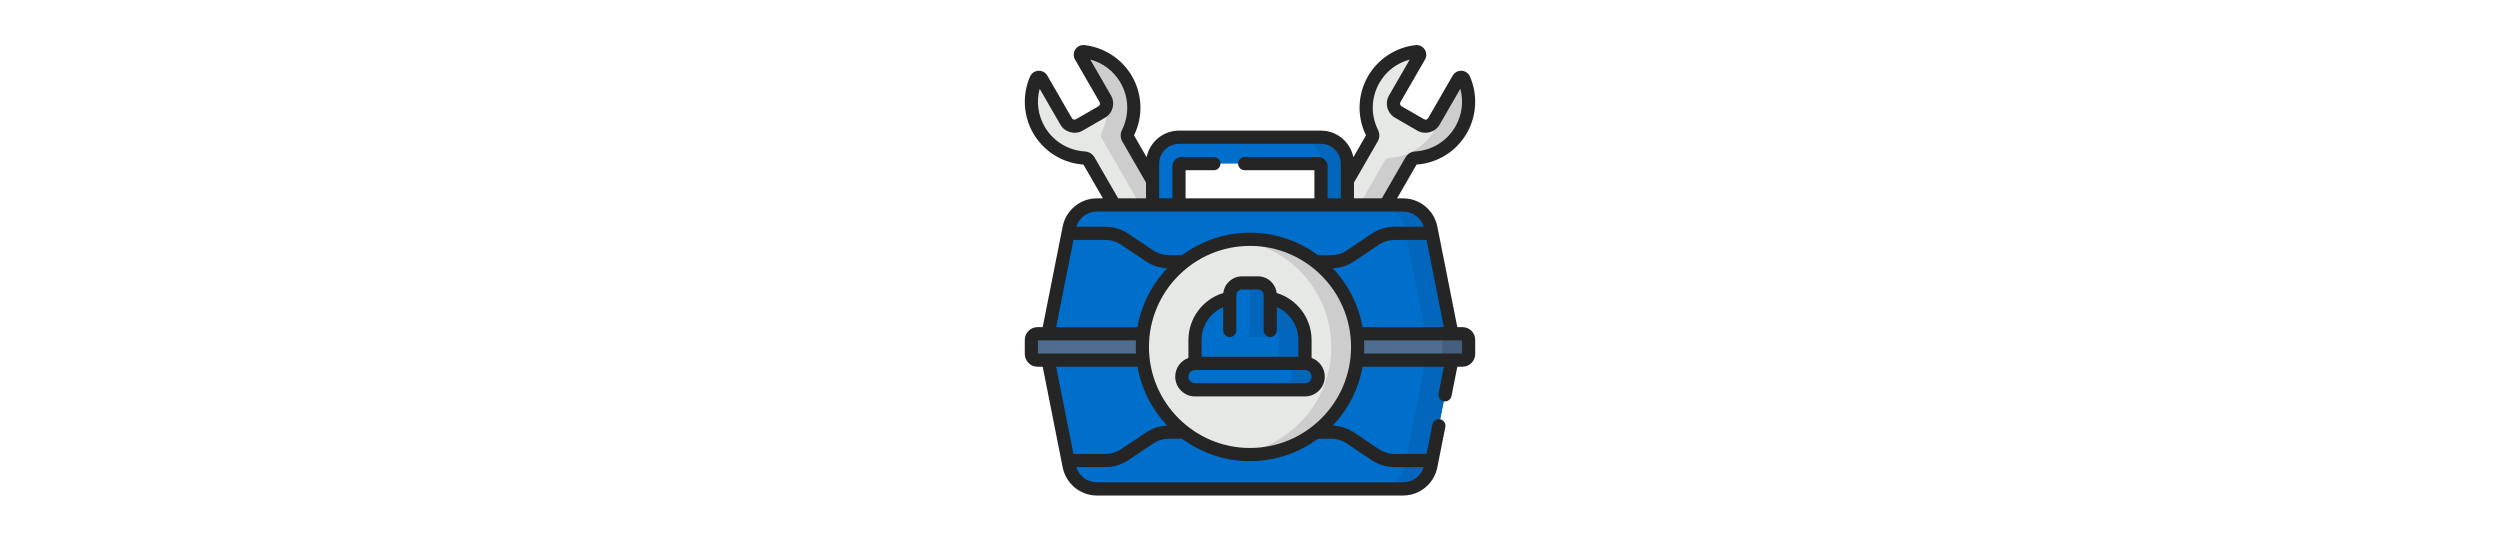
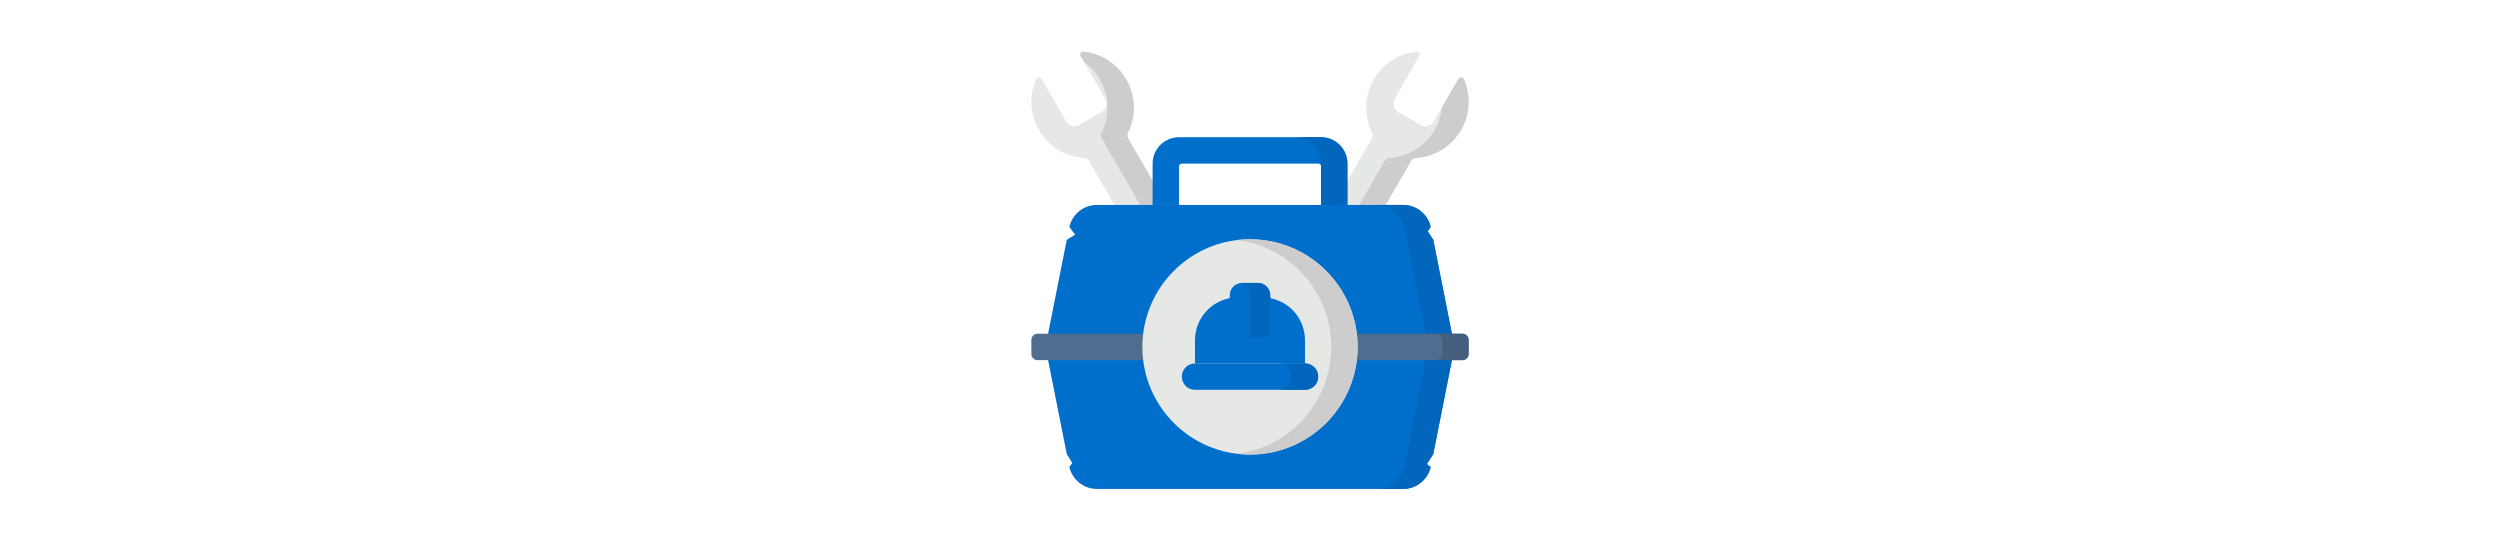
<svg xmlns="http://www.w3.org/2000/svg" width="370" height="80" viewBox="0 0 370 80" fill="none">
  <path d="M189.475 43.966C189.339 44.201 189.094 44.348 188.823 44.365C186.118 44.528 183.545 46.001 182.089 48.523C180.713 50.907 180.647 53.688 181.668 56.032C181.817 56.376 182.296 56.401 182.483 56.076L186.112 49.79C186.508 49.105 187.384 48.87 188.07 49.266L191.383 51.179C192.068 51.575 192.303 52.451 191.907 53.136L188.278 59.422C188.091 59.747 188.352 60.149 188.724 60.107C191.265 59.818 193.64 58.371 195.017 55.987C196.473 53.465 196.462 50.5 195.251 48.076C195.13 47.834 195.135 47.547 195.27 47.312L208.853 23.787C208.988 23.552 209.234 23.405 209.505 23.388C212.209 23.225 214.782 21.752 216.238 19.23C217.615 16.846 217.68 14.065 216.66 11.72C216.51 11.377 216.032 11.352 215.844 11.677L212.215 17.963C211.819 18.648 210.943 18.883 210.258 18.487L206.944 16.574C206.259 16.178 206.024 15.302 206.42 14.616L210.049 8.33C210.236 8.006 209.975 7.604 209.603 7.646C207.063 7.935 204.687 9.382 203.311 11.766C201.855 14.288 201.865 17.253 203.076 19.677C203.197 19.919 203.193 20.206 203.057 20.441L189.475 43.966Z" fill="#E6E8E5" />
  <path d="M216.66 11.72C216.51 11.377 216.032 11.352 215.844 11.676L213.409 15.895C213.295 17.036 212.943 18.172 212.332 19.23C210.876 21.752 208.303 23.225 205.598 23.388C205.328 23.404 205.082 23.552 204.946 23.787L191.364 47.312C191.228 47.547 191.224 47.833 191.345 48.076C192.556 50.5 192.567 53.465 191.111 55.986C190.5 57.044 189.692 57.916 188.762 58.585L188.279 59.422C188.091 59.746 188.352 60.149 188.724 60.106C191.265 59.818 193.64 58.371 195.017 55.987C196.473 53.465 196.462 50.5 195.251 48.076C195.13 47.833 195.135 47.547 195.27 47.312L208.853 23.787C208.988 23.552 209.234 23.405 209.505 23.388C212.209 23.225 214.782 21.752 216.238 19.23C217.615 16.845 217.68 14.065 216.66 11.72V11.72Z" fill="#CDCDCD" />
  <path d="M184.164 49.266C183.478 48.87 182.602 49.105 182.206 49.79L181.012 51.858C180.869 53.289 181.1 54.728 181.668 56.032C181.817 56.376 182.296 56.401 182.483 56.076L185.852 50.241L184.164 49.266Z" fill="#DAE9FD" />
  <path d="M180.525 43.966C180.66 44.201 180.906 44.348 181.177 44.365C183.881 44.528 186.454 46.001 187.91 48.523C189.287 50.907 189.352 53.688 188.332 56.032C188.182 56.376 187.704 56.401 187.517 56.076L183.887 49.79C183.492 49.105 182.615 48.87 181.93 49.266L178.617 51.179C177.931 51.575 177.696 52.451 178.092 53.136L181.721 59.422C181.908 59.747 181.648 60.149 181.276 60.107C178.735 59.818 176.359 58.371 174.983 55.987C173.527 53.465 173.538 50.5 174.749 48.076C174.87 47.834 174.865 47.547 174.729 47.312L161.147 23.787C161.012 23.552 160.766 23.404 160.495 23.388C157.791 23.225 155.218 21.752 153.762 19.23C152.385 16.845 152.32 14.065 153.34 11.72C153.489 11.377 153.968 11.352 154.155 11.676L157.785 17.962C158.18 18.648 159.057 18.883 159.742 18.487L163.055 16.574C163.741 16.178 163.975 15.302 163.58 14.616L159.951 8.33C159.763 8.006 160.024 7.604 160.396 7.646C162.937 7.935 165.312 9.382 166.689 11.766C168.145 14.288 168.134 17.253 166.923 19.677C166.802 19.919 166.807 20.206 166.943 20.441L180.525 43.966Z" fill="#E6E8E5" />
  <path d="M187.911 48.523C186.455 46.001 183.881 44.528 181.177 44.364C180.906 44.348 180.661 44.201 180.525 43.966L166.943 20.441C166.807 20.206 166.802 19.919 166.924 19.677C168.134 17.253 168.145 14.288 166.689 11.766C165.313 9.382 162.937 7.935 160.397 7.646C160.024 7.604 159.764 8.006 159.951 8.33L160.434 9.167C161.365 9.837 162.172 10.709 162.783 11.766C164.239 14.288 164.228 17.253 163.017 19.677C162.896 19.919 162.901 20.206 163.036 20.441L176.619 43.966C176.754 44.201 177 44.348 177.271 44.364C179.975 44.528 182.548 46.001 184.004 48.523C184.615 49.581 184.967 50.717 185.081 51.858L187.517 56.076C187.704 56.401 188.183 56.376 188.332 56.032C189.353 53.688 189.287 50.907 187.911 48.523Z" fill="#CDCDCD" />
-   <path d="M178.092 53.136C177.696 52.451 177.931 51.574 178.617 51.178L180.241 50.241L179.981 49.79C179.585 49.105 178.709 48.87 178.024 49.266L174.71 51.179C174.025 51.574 173.79 52.451 174.186 53.136L177.332 58.586C178.5 59.425 179.862 59.946 181.276 60.106C181.648 60.149 181.909 59.746 181.721 59.422L178.092 53.136Z" fill="#DAE9FD" />
  <path d="M207.672 30.333H162.328C160.39 30.333 158.714 31.674 158.268 33.559C158.256 33.609 159.118 34.682 159.108 34.733L157.88 35.493L154.73 51.346L157.88 67.198L158.694 68.505C158.704 68.556 158.256 69.082 158.268 69.132C158.714 71.016 160.39 72.358 162.328 72.358H207.672C209.61 72.358 211.286 71.016 211.733 69.132C211.745 69.082 211.159 68.725 211.169 68.674L212.12 67.198L215.27 51.346L212.12 35.493L211.296 34.238C211.286 34.187 211.744 33.609 211.733 33.559C211.286 31.674 209.61 30.333 207.672 30.333Z" fill="#006FCC" />
  <path d="M211.296 34.238C211.286 34.187 211.744 33.609 211.732 33.559C211.286 31.674 209.61 30.333 207.671 30.333H203.765C205.755 30.333 207.469 31.747 207.859 33.711L211.363 51.345L207.859 68.979C207.469 70.944 205.755 72.358 203.765 72.358H207.671C209.61 72.358 211.286 71.016 211.732 69.132C211.744 69.081 211.158 68.725 211.168 68.674L212.12 67.198L215.269 51.345L212.12 35.493L211.296 34.238Z" fill="#0267BC" />
  <path d="M216.445 53.299H153.554C153.051 53.299 152.643 52.891 152.643 52.387V50.304C152.643 49.8 153.051 49.392 153.554 49.392H216.445C216.949 49.392 217.357 49.8 217.357 50.304V52.387C217.357 52.891 216.949 53.299 216.445 53.299Z" fill="#4F6D8F" />
  <path d="M216.445 49.392H212.539C213.042 49.392 213.451 49.8 213.451 50.304V52.387C213.451 52.891 213.042 53.299 212.539 53.299H216.445C216.949 53.299 217.357 52.891 217.357 52.387V50.304C217.357 49.8 216.949 49.392 216.445 49.392Z" fill="#455E7E" />
  <path d="M195.509 20.309H174.492C172.334 20.309 170.585 22.057 170.585 24.215V30.333H174.492V24.605C174.492 24.39 174.667 24.215 174.882 24.215H195.118C195.334 24.215 195.509 24.39 195.509 24.605V30.333H199.415V24.215C199.415 22.057 197.666 20.309 195.509 20.309Z" fill="#006FCC" />
  <path d="M195.508 20.309H191.602C193.76 20.309 195.508 22.057 195.508 24.215V30.333H199.415V24.215C199.415 22.057 197.666 20.309 195.508 20.309V20.309Z" fill="#0267BC" />
  <path d="M185 67.277C193.799 67.277 200.931 60.144 200.931 51.346C200.931 42.547 193.799 35.414 185 35.414C176.202 35.414 169.069 42.547 169.069 51.346C169.069 60.144 176.202 67.277 185 67.277Z" fill="#E6E8E5" />
  <path d="M185 35.414C184.339 35.414 183.687 35.455 183.047 35.534C190.924 36.497 197.025 43.208 197.025 51.346C197.025 59.483 190.924 66.195 183.047 67.157C183.687 67.236 184.339 67.277 185 67.277C193.799 67.277 200.931 60.144 200.931 51.346C200.931 42.547 193.799 35.414 185 35.414Z" fill="#CDCDCD" />
  <path d="M186.824 44.021H183.174C179.688 44.021 176.861 46.847 176.861 50.334V53.786H193.138V50.334C193.137 46.847 190.311 44.021 186.824 44.021V44.021Z" fill="#006FCC" />
-   <path d="M186.824 44.021H183.175C183.132 44.021 183.089 44.023 183.046 44.024C186.474 44.093 189.231 46.89 189.231 50.334V53.787H193.138V50.334C193.138 46.847 190.311 44.021 186.824 44.021V44.021Z" fill="#0267BC" />
  <path d="M182.005 49.362V43.696C182.005 42.689 182.821 41.873 183.828 41.873H186.172C187.178 41.873 187.995 42.689 187.995 43.696V49.362C187.995 49.65 187.761 49.883 187.474 49.883H182.526C182.238 49.883 182.005 49.65 182.005 49.362V49.362Z" fill="#006FCC" />
  <path d="M186.171 41.873H183.827C183.716 41.873 183.608 41.884 183.502 41.903C184.353 42.057 184.999 42.8 184.999 43.696V49.362C184.999 49.65 184.766 49.883 184.479 49.883H187.473C187.761 49.883 187.994 49.65 187.994 49.362V43.696C187.994 42.689 187.178 41.873 186.171 41.873Z" fill="#0267BC" />
  <path d="M193.138 57.693H176.861C175.783 57.693 174.908 56.818 174.908 55.74C174.908 54.661 175.783 53.787 176.861 53.787H193.138C194.216 53.787 195.091 54.661 195.091 55.74C195.091 56.818 194.216 57.693 193.138 57.693Z" fill="#006FCC" />
  <path d="M193.138 53.787H189.231C190.31 53.787 191.185 54.661 191.185 55.74C191.185 56.818 190.31 57.693 189.231 57.693H193.138C194.216 57.693 195.091 56.818 195.091 55.74C195.091 54.661 194.216 53.787 193.138 53.787Z" fill="#0267BC" />
-   <path d="M194.115 52.978V50.334C194.115 47.097 191.985 44.282 188.95 43.361C188.783 41.975 187.602 40.896 186.172 40.896H183.828C182.398 40.896 181.217 41.975 181.051 43.361C178.015 44.282 175.886 47.097 175.886 50.334V52.978C174.749 53.382 173.932 54.467 173.932 55.74C173.932 57.356 175.247 58.67 176.862 58.67H193.138C194.754 58.67 196.068 57.356 196.068 55.74C196.068 54.467 195.251 53.382 194.115 52.978V52.978ZM177.839 50.334C177.839 48.18 179.126 46.28 181.029 45.446V48.904C181.029 49.444 181.466 49.881 182.005 49.881C182.545 49.881 182.982 49.444 182.982 48.904V43.696C182.982 43.229 183.362 42.849 183.828 42.849H186.172C186.639 42.849 187.018 43.229 187.018 43.696V48.904C187.018 49.444 187.456 49.881 187.995 49.881C188.534 49.881 188.972 49.444 188.972 48.904V45.446C190.874 46.28 192.162 48.18 192.162 50.334V52.81H177.839V50.334ZM193.138 56.717H176.862C176.324 56.717 175.886 56.279 175.886 55.74C175.886 55.203 176.322 54.766 176.859 54.764C176.86 54.764 176.861 54.764 176.862 54.764H193.138C193.139 54.764 193.14 54.764 193.141 54.764C193.679 54.765 194.115 55.203 194.115 55.74C194.115 56.279 193.677 56.717 193.138 56.717ZM216.446 48.416H215.684C215.689 48.408 212.724 33.521 212.724 33.521C212.244 31.108 210.12 29.357 207.672 29.357H206.765L209.652 24.358C212.755 24.14 215.529 22.411 217.085 19.718C218.556 17.169 218.732 14.034 217.556 11.333C217.341 10.835 216.869 10.505 216.326 10.473C215.781 10.442 215.272 10.715 214.999 11.188L211.37 17.474C211.217 17.718 211.006 17.778 210.747 17.642L207.433 15.729C207.215 15.603 207.14 15.322 207.266 15.105L210.897 8.817C211.168 8.346 211.151 7.77 210.852 7.314C210.554 6.86 210.034 6.616 209.493 6.676C206.564 7.009 203.937 8.729 202.466 11.278C200.911 13.97 200.8 17.237 202.165 20.035L200.299 23.267C199.856 21.027 197.877 19.332 195.509 19.332H174.492C172.124 19.332 170.145 21.027 169.702 23.267L167.836 20.035C169.201 17.237 169.09 13.97 167.535 11.278C166.064 8.73 163.437 7.009 160.506 6.676C159.966 6.616 159.447 6.86 159.149 7.314C158.85 7.77 158.833 8.346 159.105 8.819L162.735 15.104C162.861 15.323 162.786 15.603 162.568 15.729L159.253 17.642C159 17.776 158.784 17.717 158.631 17.474L155.001 11.187C154.728 10.715 154.217 10.441 153.674 10.473C153.131 10.505 152.66 10.835 152.446 11.331C151.269 14.034 151.444 17.169 152.916 19.718C154.471 22.41 157.244 24.139 160.349 24.358L163.235 29.357H162.328C159.881 29.357 157.756 31.108 157.276 33.521L154.317 48.416H153.555C152.514 48.416 151.667 49.263 151.667 50.304V52.388C151.667 53.428 152.514 54.276 153.555 54.276H154.317C154.486 55.072 157.131 68.437 157.277 69.171C157.757 71.583 159.881 73.335 162.328 73.335H207.672C210.119 73.335 212.244 71.583 212.724 69.171C212.86 68.485 213.765 63.932 213.91 63.202C214.015 62.673 213.671 62.159 213.142 62.054C212.613 61.949 212.099 62.293 211.994 62.822L211.128 67.18H206.417C205.576 67.18 204.761 66.931 204.06 66.461L200.431 64.027C199.484 63.39 198.391 63.032 197.255 62.983C199.498 60.622 201.067 57.616 201.653 54.276H213.692L212.903 58.246C212.798 58.775 213.142 59.289 213.671 59.394C214.187 59.496 214.714 59.16 214.819 58.626L215.684 54.276H216.446C217.487 54.276 218.334 53.429 218.334 52.388V50.304C218.334 49.263 217.487 48.416 216.446 48.416V48.416ZM200.392 27.012L203.903 20.929C204.202 20.411 204.22 19.78 203.951 19.241C202.839 17.015 202.916 14.403 204.157 12.254C205.154 10.528 206.753 9.314 208.641 8.817L205.574 14.129C204.91 15.279 205.306 16.756 206.456 17.421L209.769 19.333C210.896 19.991 212.411 19.59 213.061 18.451L216.127 13.14C216.641 15.024 216.389 17.016 215.393 18.741C214.151 20.891 211.928 22.264 209.448 22.414C208.846 22.449 208.308 22.779 208.007 23.299L204.509 29.358H200.391V27.012H200.392ZM171.562 26.747C171.562 26.738 171.562 26.729 171.562 26.72V24.215C171.562 22.6 172.876 21.286 174.492 21.286H195.509C197.124 21.286 198.439 22.6 198.439 24.215V26.72C198.438 26.729 198.439 26.738 198.439 26.747V29.357H196.485V24.606C196.485 23.852 195.872 23.239 195.118 23.239H184.214C183.674 23.239 183.237 23.676 183.237 24.215C183.237 24.755 183.674 25.192 184.214 25.192H194.532V29.357H175.468V25.192H179.656C180.196 25.192 180.633 24.755 180.633 24.215C180.633 23.676 180.196 23.239 179.656 23.239H174.882C174.128 23.239 173.515 23.852 173.515 24.606V29.357H171.562V26.747ZM161.993 23.298C161.693 22.779 161.154 22.448 160.555 22.414C158.072 22.263 155.849 20.89 154.607 18.741C153.611 17.016 153.359 15.025 153.874 13.14L156.94 18.451C157.586 19.584 159.099 19.996 160.23 19.333L163.544 17.42C164.695 16.756 165.09 15.279 164.426 14.128L161.359 8.817C163.248 9.314 164.847 10.528 165.843 12.255C167.084 14.403 167.161 17.015 166.05 19.241C165.78 19.78 165.798 20.411 166.097 20.929L169.609 27.012V29.357H165.491L161.993 23.298ZM162.328 31.311H207.672C209.072 31.311 210.301 32.238 210.718 33.559H206.417C205.186 33.559 203.995 33.922 202.972 34.608L199.342 37.044C198.642 37.513 197.827 37.761 196.983 37.761H195.055C192.243 35.674 188.763 34.438 185 34.438C181.237 34.438 177.758 35.674 174.946 37.761H173.017C172.174 37.761 171.358 37.513 170.659 37.044L167.028 34.608C166.006 33.922 164.815 33.559 163.583 33.559H159.282C159.7 32.238 160.928 31.311 162.328 31.311V31.311ZM158.872 35.512H163.583C164.426 35.512 165.241 35.76 165.94 36.23L169.571 38.666C170.518 39.301 171.611 39.659 172.747 39.708C170.503 42.069 168.933 45.075 168.347 48.416H156.308L158.872 35.512ZM153.62 52.322V50.369H168.121C168.103 50.692 168.092 51.018 168.092 51.346C168.092 51.674 168.103 51.999 168.121 52.322H153.62ZM156.308 54.276H168.347C168.933 57.616 170.503 60.622 172.746 62.983C171.61 63.032 170.517 63.39 169.571 64.026L165.94 66.461C165.239 66.931 164.424 67.18 163.583 67.18H158.872L156.308 54.276ZM199.342 65.648L202.972 68.083C203.996 68.77 205.187 69.133 206.417 69.133H210.718C210.3 70.454 209.072 71.381 207.672 71.381H162.328C160.928 71.381 159.7 70.454 159.282 69.133H163.583C164.813 69.133 166.004 68.77 167.028 68.083L170.659 65.647C171.358 65.178 172.173 64.93 173.017 64.93H174.944C177.757 67.017 181.236 68.253 185 68.253C188.764 68.253 192.243 67.017 195.056 64.93H196.983C197.827 64.93 198.642 65.178 199.342 65.648V65.648ZM185 66.3C176.754 66.3 170.046 59.592 170.046 51.346C170.046 43.1 176.754 36.391 185 36.391C193.246 36.391 199.955 43.099 199.955 51.346C199.955 59.592 193.246 66.3 185 66.3ZM197.254 39.708C198.39 39.659 199.482 39.301 200.43 38.666L204.06 36.23C204.76 35.76 205.575 35.512 206.417 35.512H211.128L213.692 48.416H201.653C201.067 45.075 199.498 42.069 197.254 39.708V39.708ZM216.381 52.322H201.879C201.898 51.999 201.908 51.673 201.908 51.346C201.908 51.018 201.898 50.692 201.879 50.369H216.381V52.322Z" fill="#252525" />
</svg>